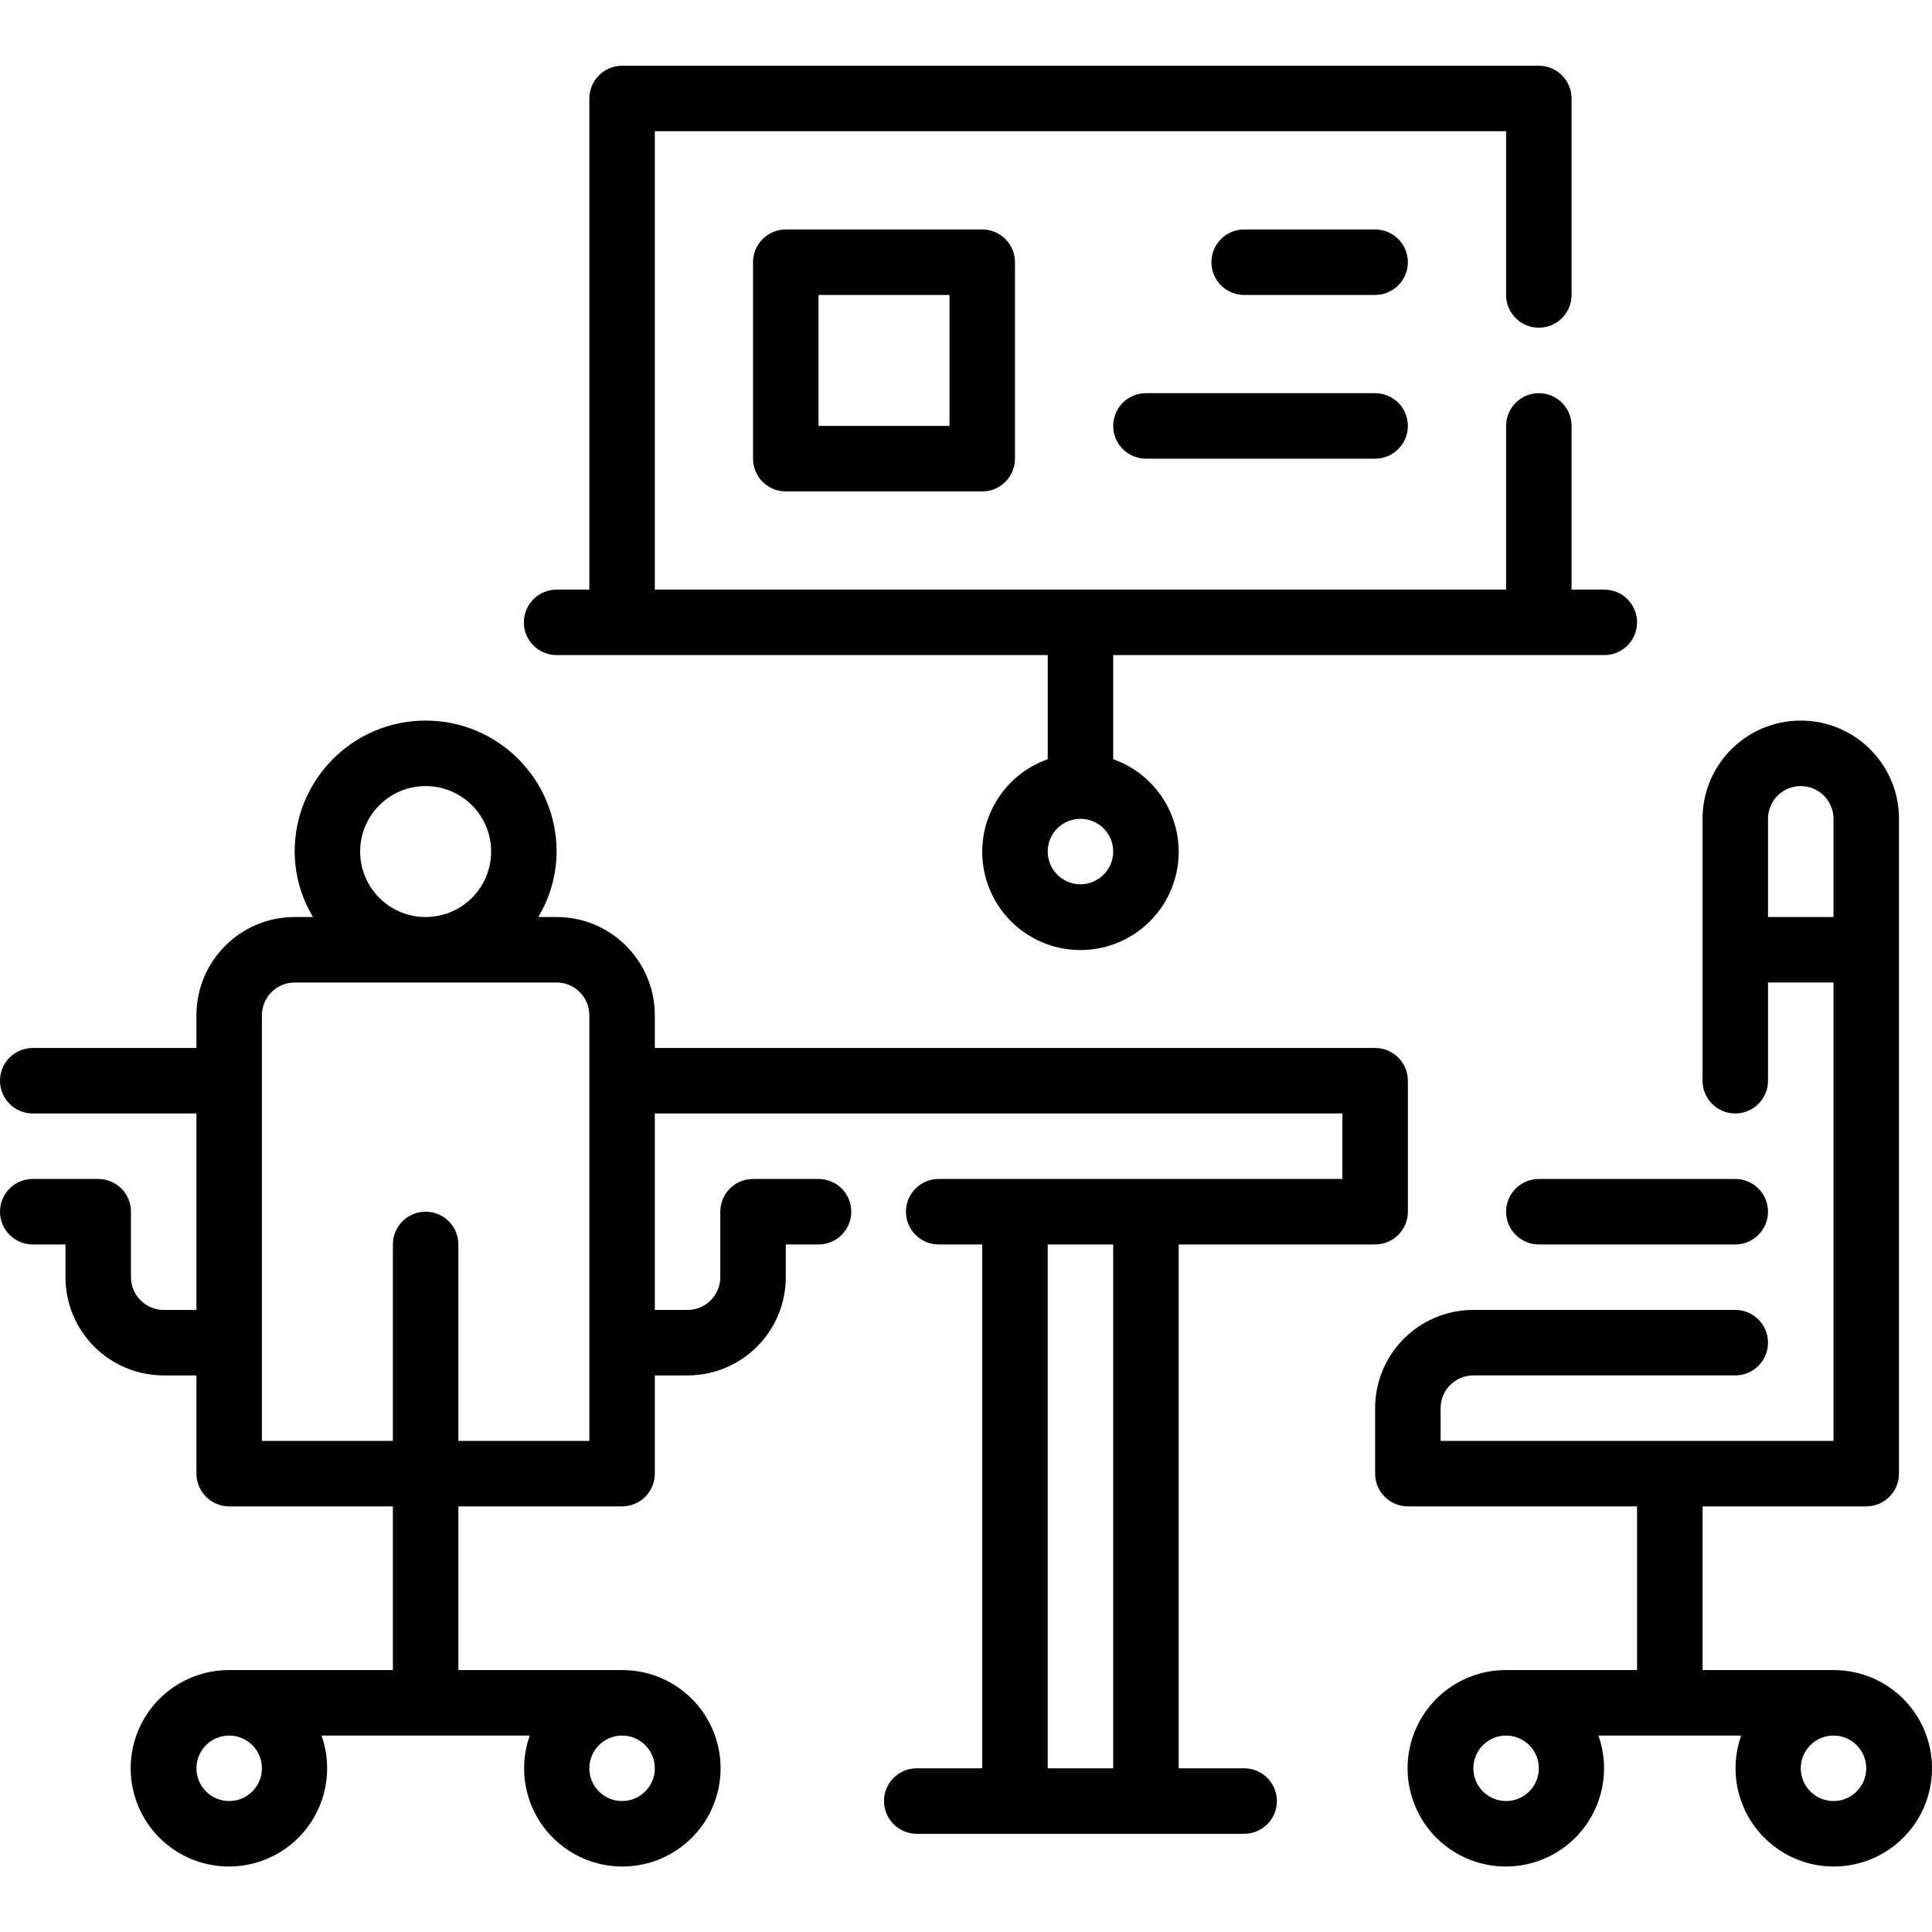
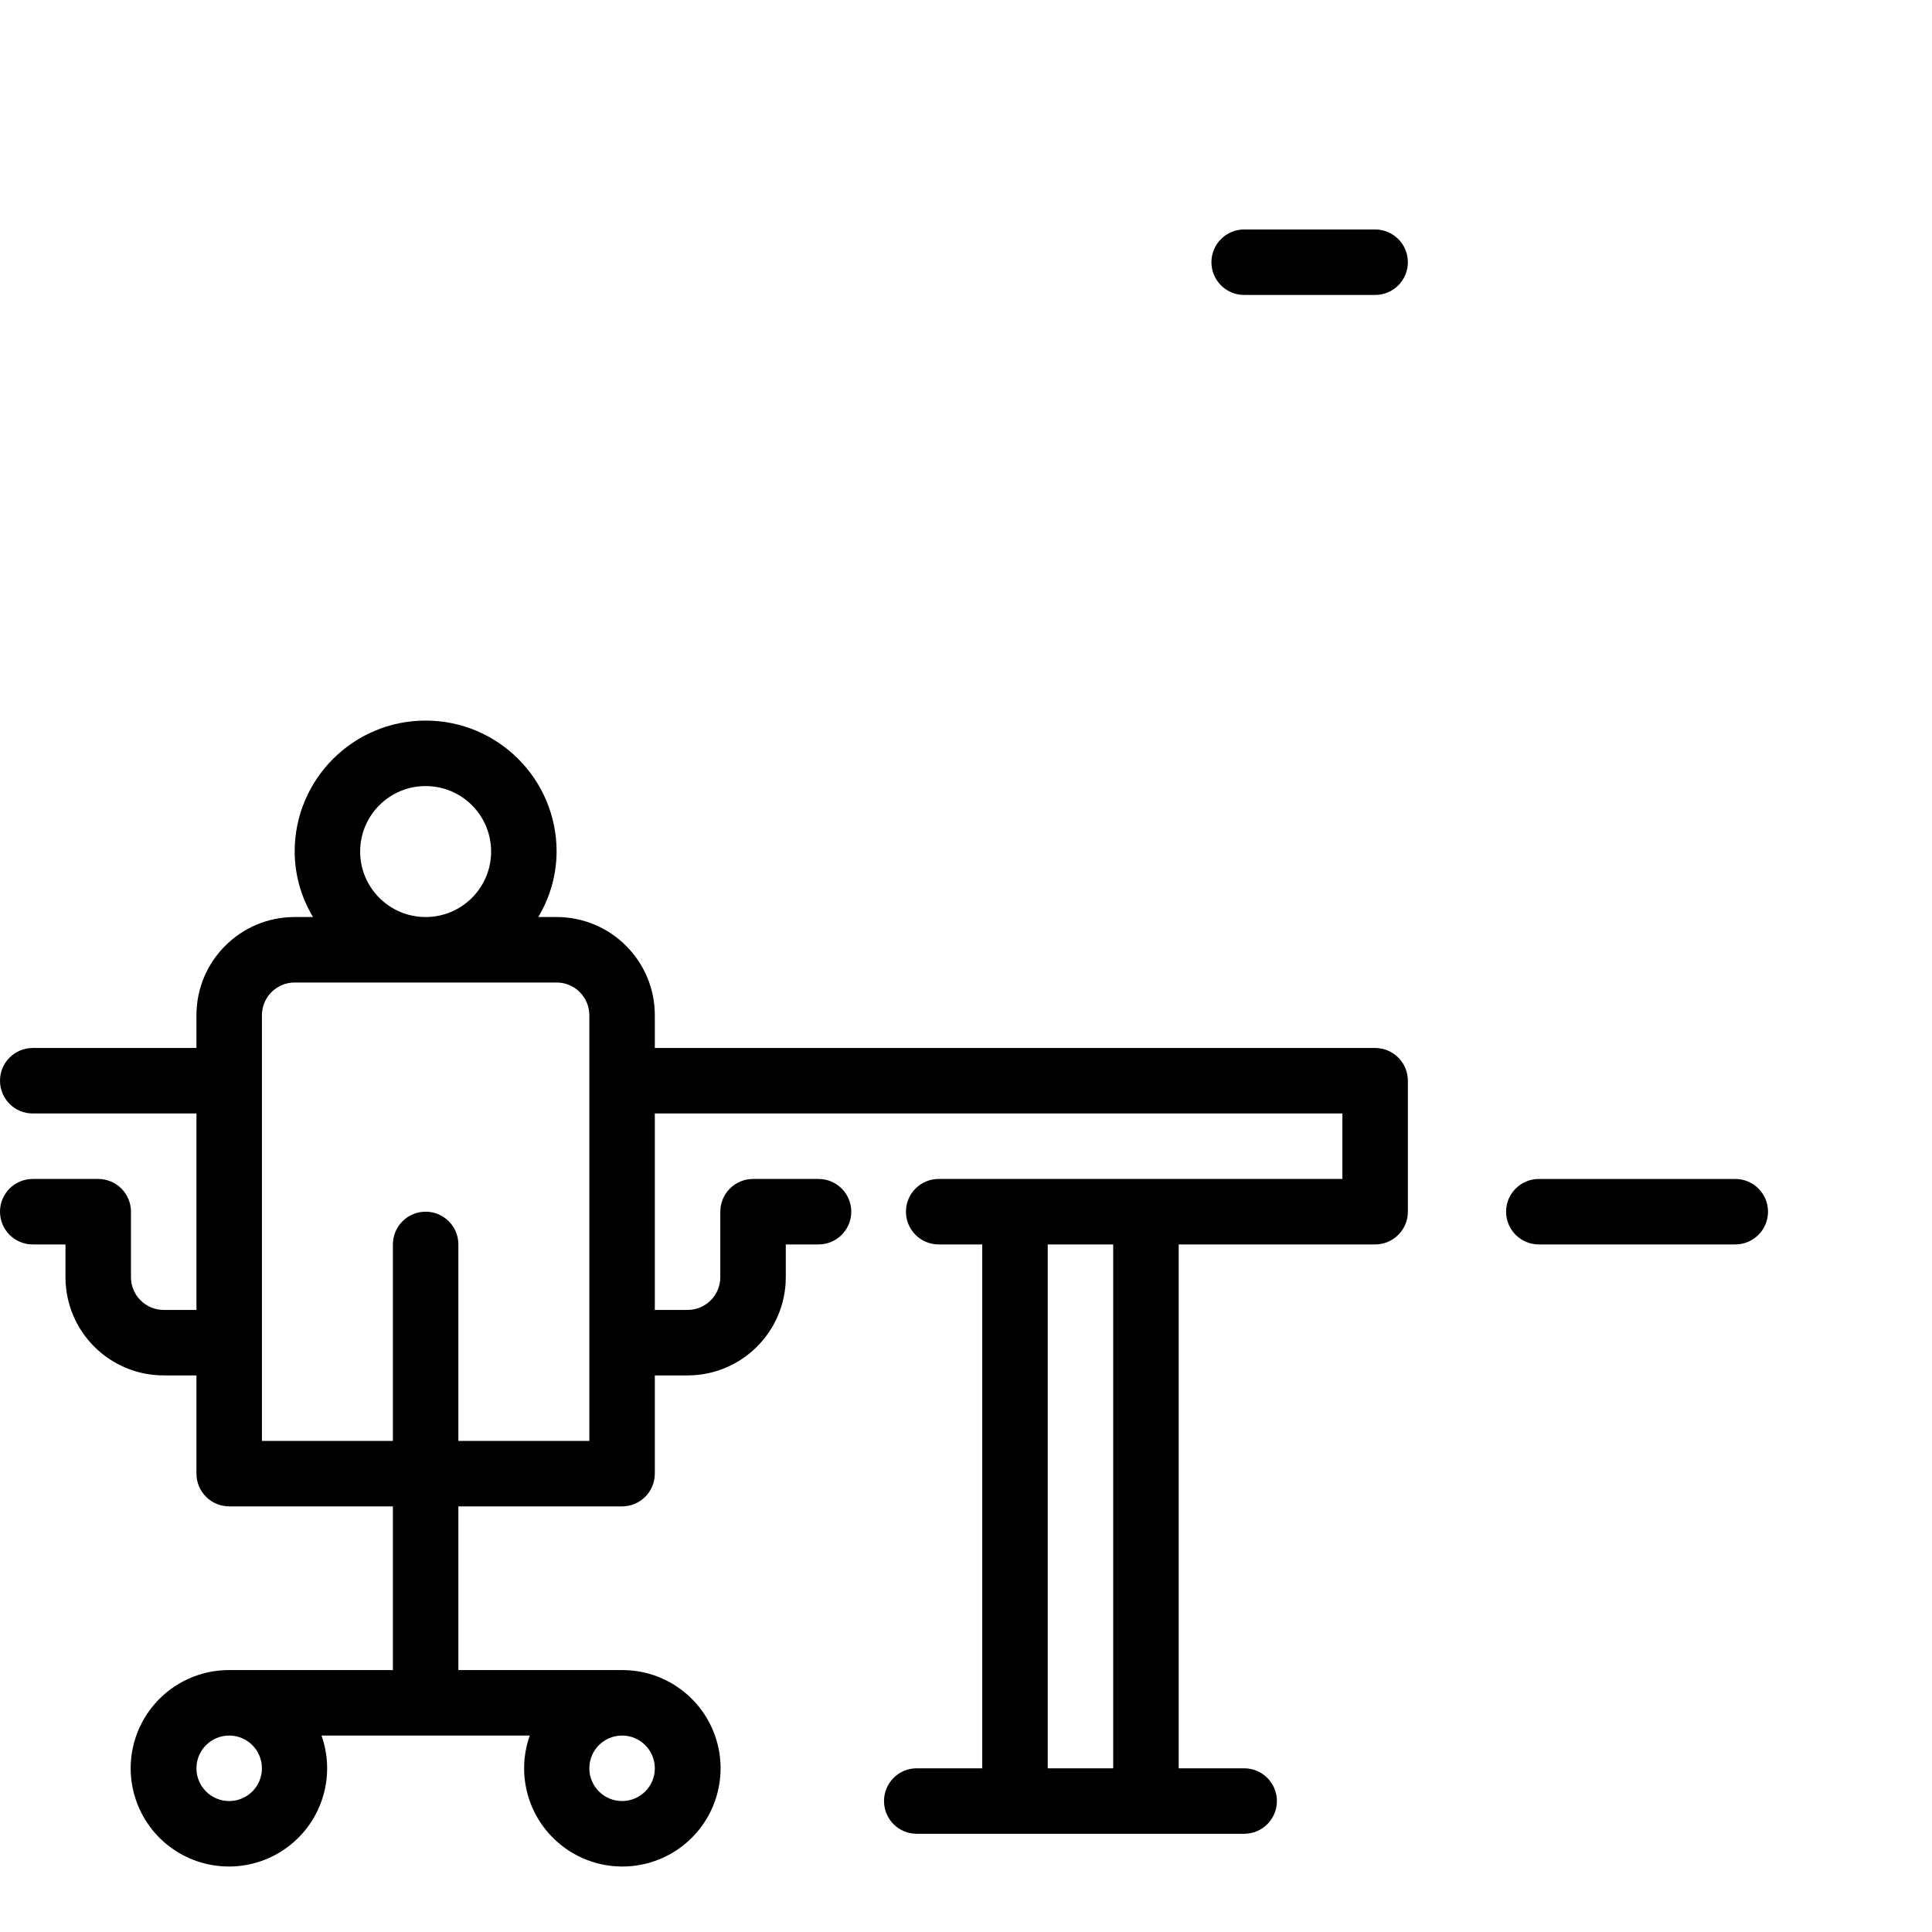
<svg xmlns="http://www.w3.org/2000/svg" height="472pt" viewBox="0 -16 472.067 472" width="472pt">
  <path d="m368 280.035c0 4.418 3.582 8 8 8h48c4.418 0 8-3.582 8-8 0-4.418-3.582-8-8-8h-48c-4.418 0-8 3.582-8 8zm0 0" />
-   <path d="m448 392.035h-32v-40h40c4.418 0 8-3.582 8-8v-160c0-13.258-10.746-24-24-24s-24 10.742-24 24v64c0 4.418 3.582 8 8 8s8-3.582 8-8v-24h16v112h-96v-8c0-4.418 3.582-8 8-8h64c4.418 0 8-3.582 8-8 0-4.418-3.582-8-8-8h-64c-13.254 0-24 10.742-24 24v16c0 4.418 3.582 8 8 8h56v40h-32c-10.461-.031-19.734 6.719-22.926 16.68-3.188 9.965.441 20.844 8.973 26.895 8.535 6.051 20.004 5.879 28.352-.426 8.348-6.305 11.648-17.289 8.16-27.148h34.883c-3.488 9.859-.188 20.844 8.16 27.148 8.348 6.305 19.816 6.477 28.352.426 8.531-6.051 12.16-16.93 8.973-26.895-3.191-9.961-12.465-16.711-22.926-16.68zm-16-208c0-4.418 3.582-8 8-8s8 3.582 8 8v24h-16zm-56 232c0 4.418-3.582 8-8 8s-8-3.582-8-8c0-4.418 3.582-8 8-8s8 3.582 8 8zm72 8c-4.418 0-8-3.582-8-8 0-4.418 3.582-8 8-8s8 3.582 8 8c0 4.418-3.582 8-8 8zm0 0" />
  <path d="m304 416.035h-16v-128h48c4.418 0 8-3.582 8-8v-32c0-4.418-3.582-8-8-8h-176v-8c0-13.258-10.746-24-24-24h-4.48c2.91-4.832 4.457-10.363 4.48-16 0-17.676-14.328-32-32-32s-32 14.324-32 32c.023 5.637 1.57 11.168 4.48 16h-4.48c-13.254 0-24 10.742-24 24v8h-40c-4.418 0-8 3.582-8 8 0 4.418 3.582 8 8 8h40v48h-8c-4.418 0-8-3.582-8-8v-16c0-4.418-3.582-8-8-8h-16c-4.418 0-8 3.582-8 8 0 4.418 3.582 8 8 8h8v8c0 13.254 10.746 24 24 24h8v24c0 4.418 3.582 8 8 8h40v40h-40c-10.461-.031-19.734 6.719-22.926 16.68-3.188 9.965.441 20.844 8.973 26.895 8.535 6.051 20.004 5.879 28.352-.426 8.348-6.305 11.648-17.289 8.16-27.148h50.883c-3.488 9.859-.188 20.844 8.16 27.148 8.348 6.305 19.816 6.477 28.352.426 8.531-6.051 12.16-16.93 8.973-26.895-3.191-9.961-12.465-16.711-22.926-16.68h-40v-40h40c4.418 0 8-3.582 8-8v-24h8c13.254 0 24-10.746 24-24v-8h8c4.418 0 8-3.582 8-8 0-4.418-3.582-8-8-8h-16c-4.418 0-8 3.582-8 8v16c0 4.418-3.582 8-8 8h-8v-48h168v16h-98.641c-4.418 0-8 3.582-8 8 0 4.418 3.582 8 8 8h10.641v128h-16c-4.418 0-8 3.582-8 8 0 4.418 3.582 8 8 8h80c4.418 0 8-3.582 8-8 0-4.418-3.582-8-8-8zm-240 0c0 4.418-3.582 8-8 8s-8-3.582-8-8c0-4.418 3.582-8 8-8s8 3.582 8 8zm88 8c-4.418 0-8-3.582-8-8 0-4.418 3.582-8 8-8s8 3.582 8 8c0 4.418-3.582 8-8 8zm-64-232c0-8.84 7.164-16 16-16s16 7.16 16 16c0 8.836-7.164 16-16 16s-16-7.164-16-16zm56 144h-32v-48c0-4.418-3.582-8-8-8s-8 3.582-8 8v48h-32v-104c0-4.418 3.582-8 8-8h64c4.418 0 8 3.582 8 8zm112 80v-128h16v128zm0 0" />
-   <path d="m136 144.035h120v25.438c-11.02 3.898-17.633 15.168-15.656 26.688 1.977 11.52 11.969 19.941 23.656 19.941s21.68-8.422 23.656-19.941c1.977-11.52-4.637-22.789-15.656-26.688v-25.438h120c4.418 0 8-3.582 8-8 0-4.418-3.582-8-8-8h-8v-40c0-4.418-3.582-8-8-8s-8 3.582-8 8v40h-208v-112h208v40c0 4.418 3.582 8 8 8s8-3.582 8-8v-48c0-4.418-3.582-8-8-8h-224c-4.418 0-8 3.582-8 8v120h-8c-4.418 0-8 3.582-8 8 0 4.418 3.582 8 8 8zm128 56c-4.418 0-8-3.582-8-8 0-4.418 3.582-8 8-8s8 3.582 8 8c0 4.418-3.582 8-8 8zm0 0" />
-   <path d="m192 40.035c-4.418 0-8 3.582-8 8v48c0 4.418 3.582 8 8 8h48c4.418 0 8-3.582 8-8v-48c0-4.418-3.582-8-8-8zm40 48h-32v-32h32zm0 0" />
  <path d="m336 40.035h-32c-4.418 0-8 3.582-8 8 0 4.418 3.582 8 8 8h32c4.418 0 8-3.582 8-8 0-4.418-3.582-8-8-8zm0 0" />
-   <path d="m336 80.035h-56c-4.418 0-8 3.582-8 8 0 4.418 3.582 8 8 8h56c4.418 0 8-3.582 8-8 0-4.418-3.582-8-8-8zm0 0" />
</svg>